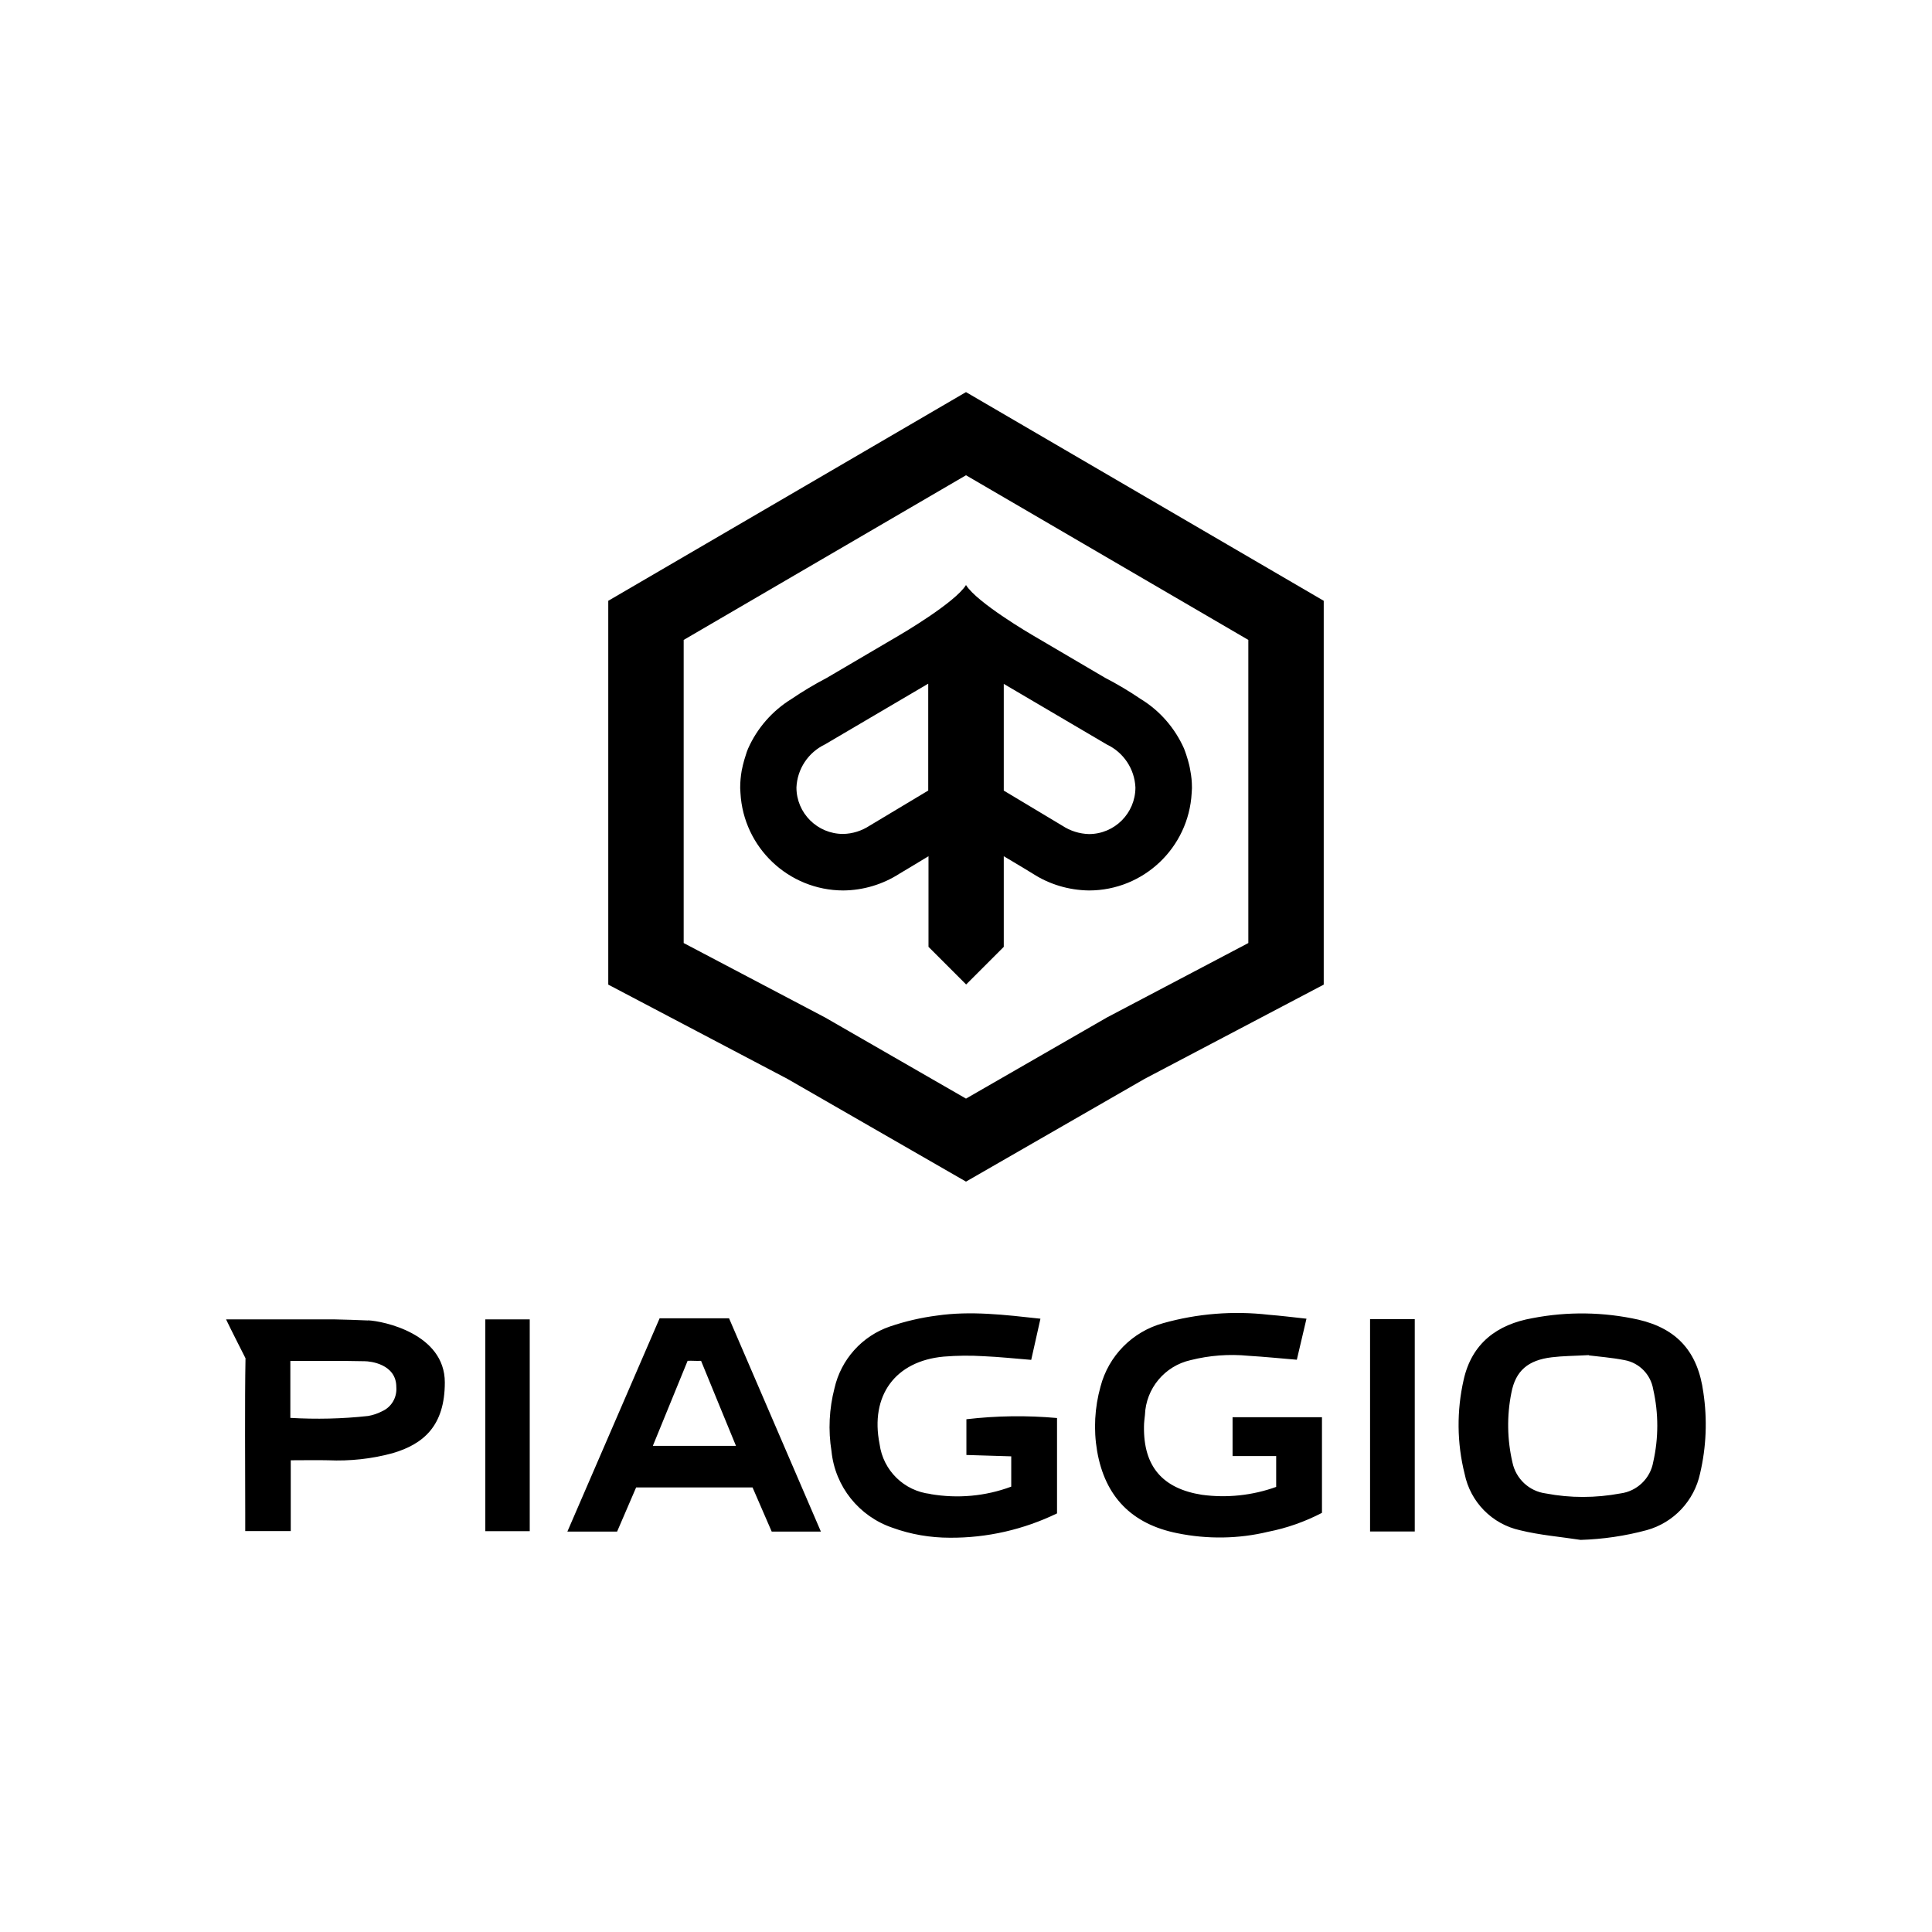
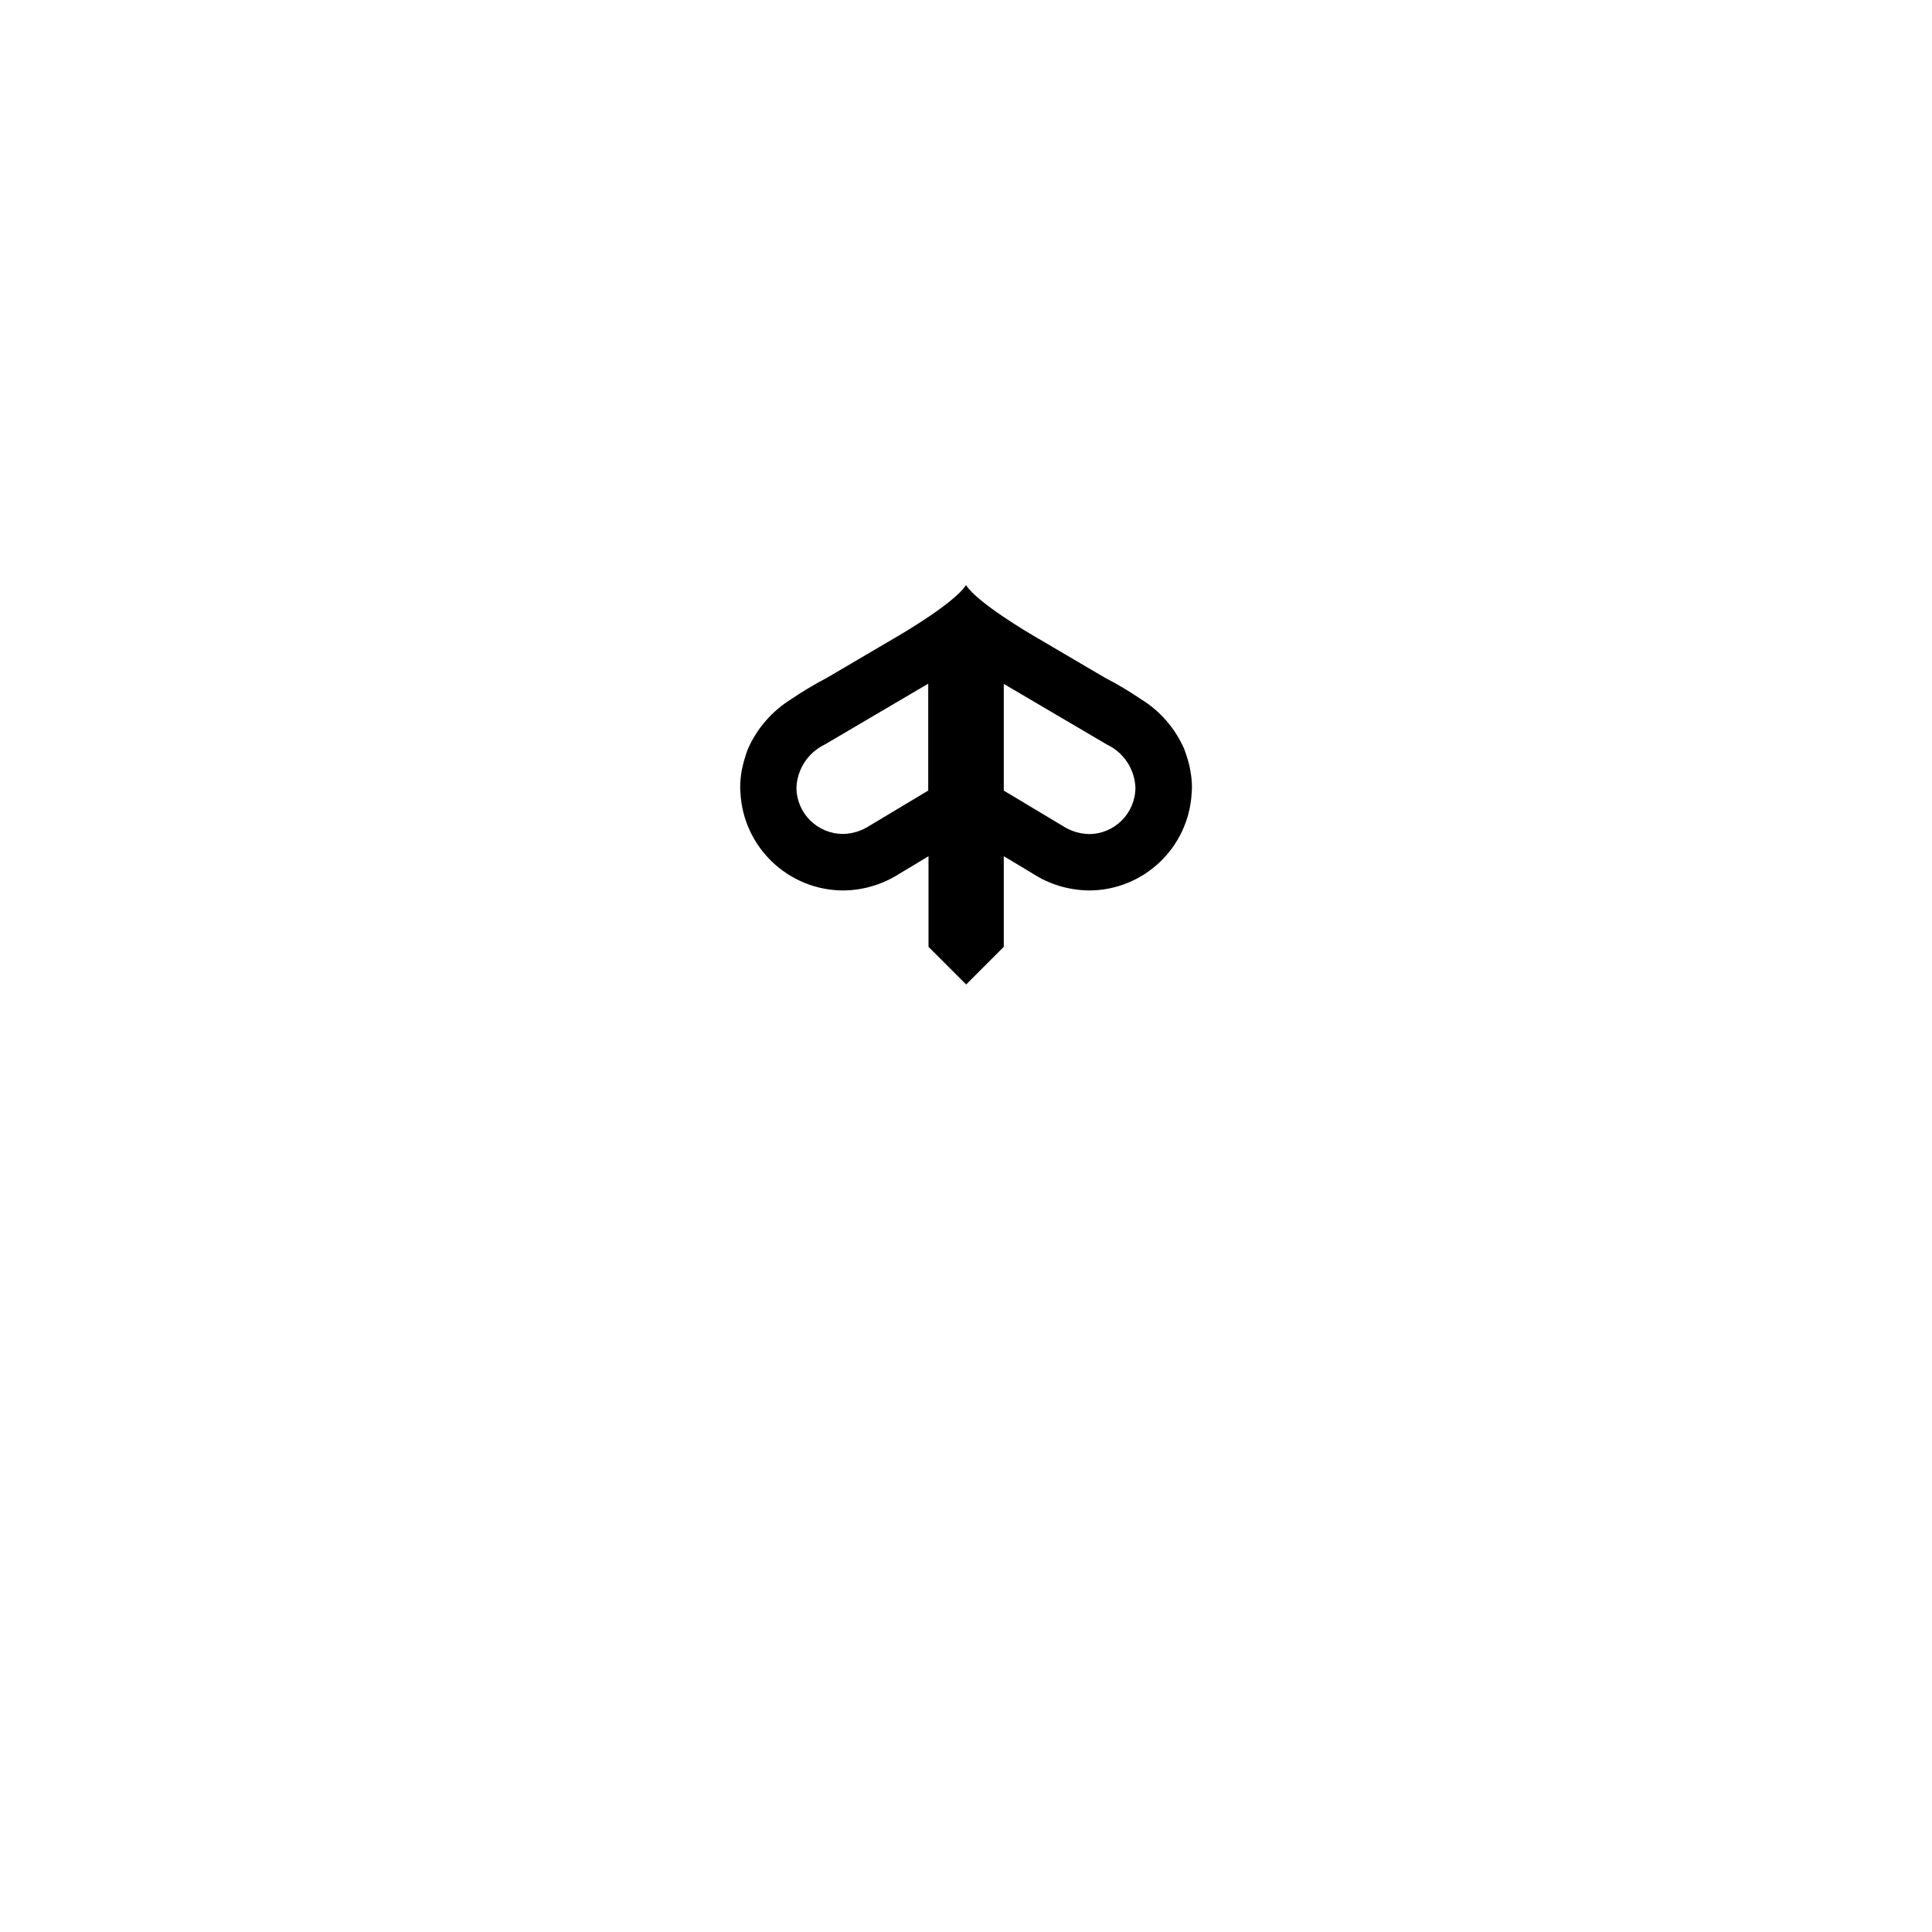
<svg xmlns="http://www.w3.org/2000/svg" id="Capa_1" version="1.1" viewBox="0 0 142.2 142.2">
-   <path d="M71.1,28.86l-26.33,15.36v28.25l13.19,6.94,13.14,7.56,13.14-7.56,13.19-6.94v-28.25l-26.33-15.36ZM91.88,69.41l-10.41,5.48-10.37,5.97-10.37-5.97-10.41-5.48v-22.31l20.78-12.12,20.78,12.12v22.31Z" />
  <path d="M66.22,46.74l-5.36,3.15c-.9.47-1.77.99-2.61,1.56-1.41.87-2.52,2.14-3.19,3.65-.07.16-.12.31-.17.48-.08.24-.15.48-.21.73-.03.13-.06.27-.09.41-.07.41-.11.82-.11,1.23,0,.02,0,.03,0,.05,0,.01,0,.02,0,.03,0,.11.02.23.02.34.22,4.01,3.54,7.16,7.56,7.17,1.47-.01,2.91-.44,4.15-1.24.2-.12,1.08-.64,2.13-1.28v6.67l2.77,2.77,2.77-2.77v-6.67c1.06.63,1.93,1.15,2.13,1.28,1.24.8,2.67,1.22,4.14,1.24,4.02,0,7.34-3.15,7.56-7.17,0-.11.02-.23.02-.34,0-.01,0-.02,0-.03s0-.03,0-.05c0-.41-.04-.83-.12-1.23-.02-.14-.05-.28-.08-.41-.06-.25-.13-.49-.21-.73-.05-.16-.11-.32-.17-.48-.67-1.51-1.78-2.79-3.19-3.65-.84-.57-1.71-1.09-2.62-1.56l-5.36-3.15s-4.07-2.37-4.88-3.68c-.81,1.31-4.88,3.68-4.88,3.68ZM68.33,58.18c-1.81,1.08-3.98,2.38-4.32,2.59-.58.38-1.26.6-1.96.61-1.89,0-3.43-1.53-3.43-3.42h0c.06-1.37.87-2.58,2.1-3.17l7.6-4.47v7.86ZM73.87,50.33l7.6,4.47c1.23.58,2.04,1.8,2.1,3.16,0,1.89-1.53,3.43-3.42,3.43h0c-.7-.02-1.37-.23-1.95-.61-.34-.21-2.51-1.51-4.32-2.59v-7.86Z" />
-   <path d="M116.34,113.34c-1.49-.23-3-.35-4.46-.71-2.06-.45-3.66-2.08-4.08-4.15-.57-2.27-.59-4.65-.07-6.93.6-2.68,2.46-4.07,5.06-4.53,2.58-.5,5.24-.46,7.8.11,2.88.67,4.38,2.4,4.78,5.35.3,1.99.22,4.01-.24,5.97-.43,2.01-1.94,3.62-3.92,4.17-1.59.43-3.23.67-4.88.72M116.94,99.74c-1.1.06-1.92.06-2.73.16-1.73.21-2.66.98-2.97,2.62-.34,1.69-.31,3.44.08,5.12.25,1.2,1.23,2.12,2.45,2.28,1.82.35,3.68.34,5.5,0,1.22-.16,2.2-1.1,2.41-2.31.4-1.76.4-3.59,0-5.35-.18-1.09-1.02-1.95-2.1-2.15-.96-.19-1.94-.26-2.64-.35M68.49,109.96c-1.95-.22-3.49-1.73-3.75-3.67-.71-3.56,1.14-6.11,4.72-6.44.98-.08,1.96-.09,2.94-.03,1.14.05,2.27.17,3.5.27l.68-3.03c-2.65-.29-5.13-.59-7.62-.23-1.17.15-2.33.42-3.45.8-2.06.7-3.61,2.43-4.09,4.55-.39,1.51-.47,3.09-.22,4.63.26,2.6,2.02,4.8,4.5,5.64,1.35.49,2.78.73,4.21.73,2.73.02,5.43-.6,7.89-1.79v-7.02c-2.22-.2-4.45-.17-6.67.09v2.63l3.3.1v2.23c-1.9.71-3.94.89-5.94.55h0ZM93.93,107.18v2.26c-1.75.63-3.63.83-5.47.58-2.9-.46-4.3-2.09-4.26-5.02,0-.29.04-.57.07-.85.07-1.95,1.45-3.61,3.36-4.04,1.39-.35,2.83-.46,4.26-.32,1.17.07,2.34.19,3.56.29l.71-3.02c-1.01-.11-1.89-.22-2.78-.29-2.61-.3-5.25-.09-7.77.62-2.26.62-4.02,2.4-4.61,4.67-.43,1.54-.52,3.16-.25,4.74.58,3.36,2.55,5.38,5.91,6.05,2.21.45,4.5.42,6.69-.11,1.37-.27,2.7-.74,3.95-1.39v-7.04h-6.58v2.86h3.22ZM104.13,97.09h-3.29v15.63h3.29v-15.63ZM35.72,112.7h3.27v-15.59h-3.27v15.59ZM53.66,97.03h-5.11s-6.79,15.7-6.79,15.7h3.66l1.4-3.25h8.57l1.41,3.25h3.62c-.82-1.9-5.41-12.57-6.76-15.7h0ZM48.05,106.42l2.56-6.26c.32-.02.6.02.99,0,.84,2.07,1.68,4.08,2.57,6.26h-6.12ZM27.09,97.19c-.82-.04-1.64-.06-2.46-.08h-7.99c.27.58,1.43,2.86,1.43,2.86-.06,3.19-.02,8.18-.02,11.37v1.35h3.35v-5.21c1.03,0,1.89-.02,2.75,0,1.6.07,3.2-.1,4.74-.52,2.29-.67,3.85-2.02,3.85-5.21,0-3.59-4.54-4.52-5.65-4.57h0ZM28.13,103.87c-.33.17-.68.29-1.04.35-1.9.21-3.81.25-5.72.14v-4.19c1.91,0,3.7-.02,5.48.02.39,0,2.32.2,2.32,1.9.06.76-.35,1.47-1.04,1.78" />
</svg>